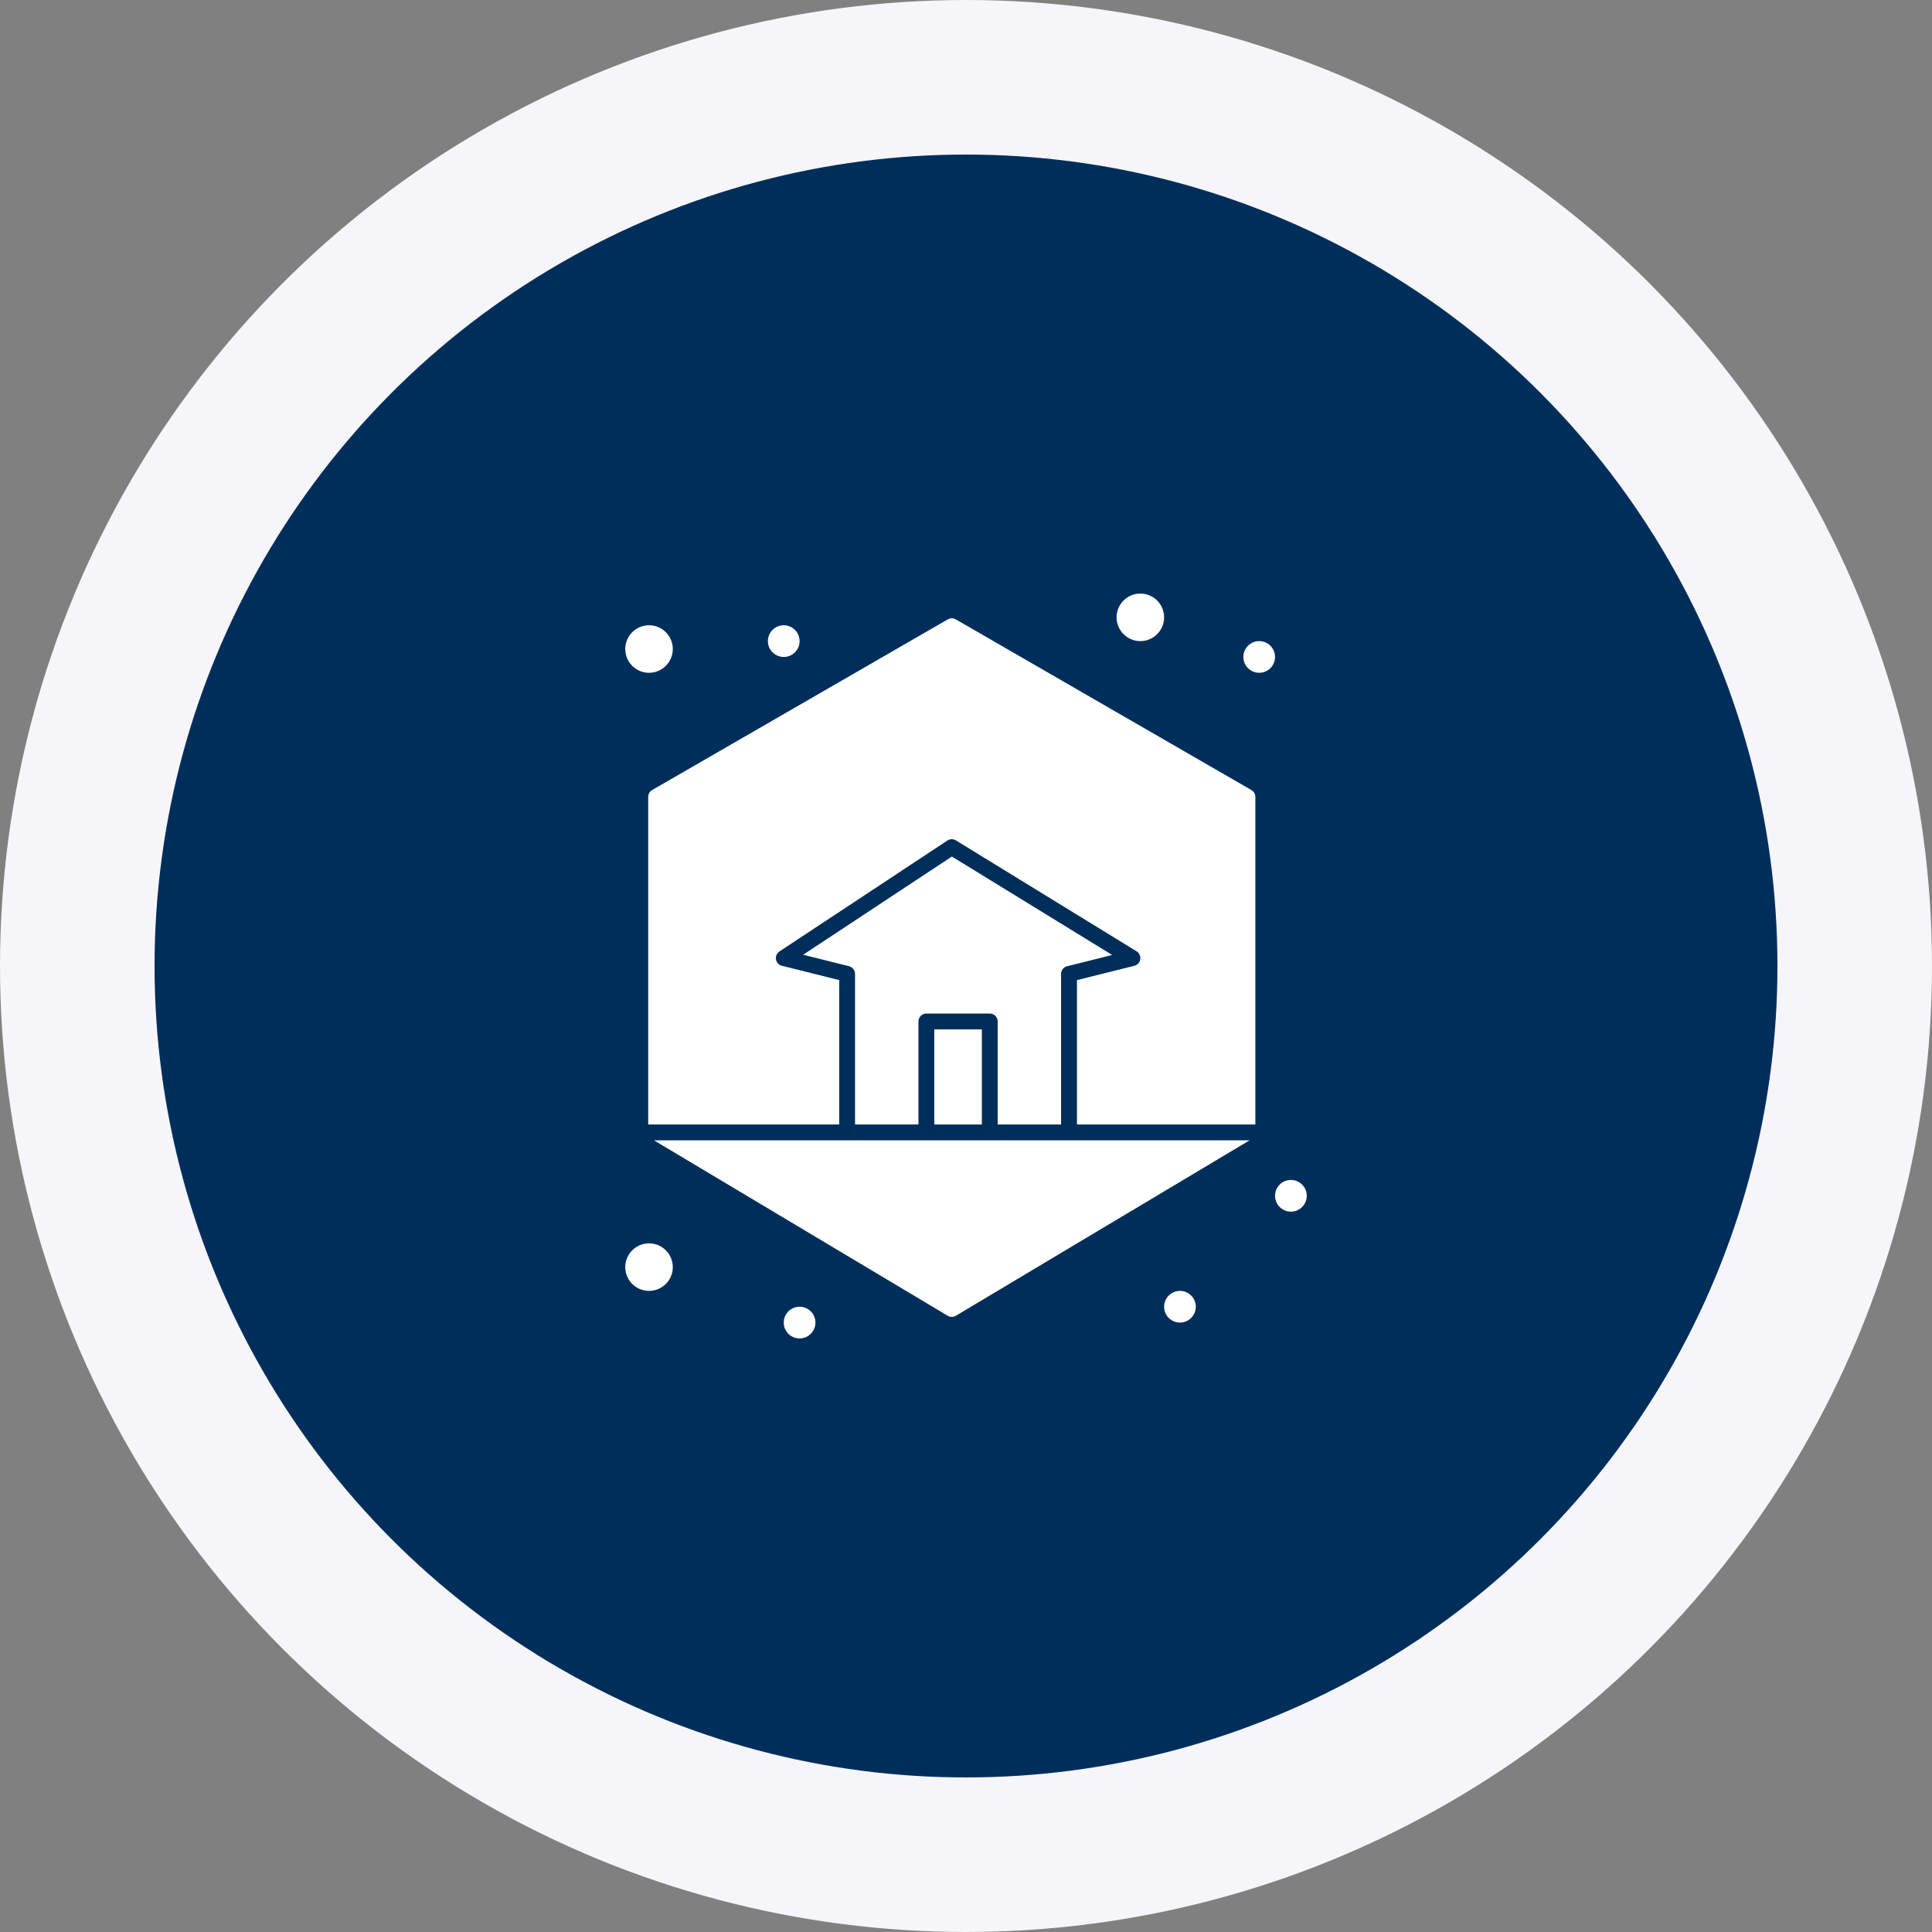
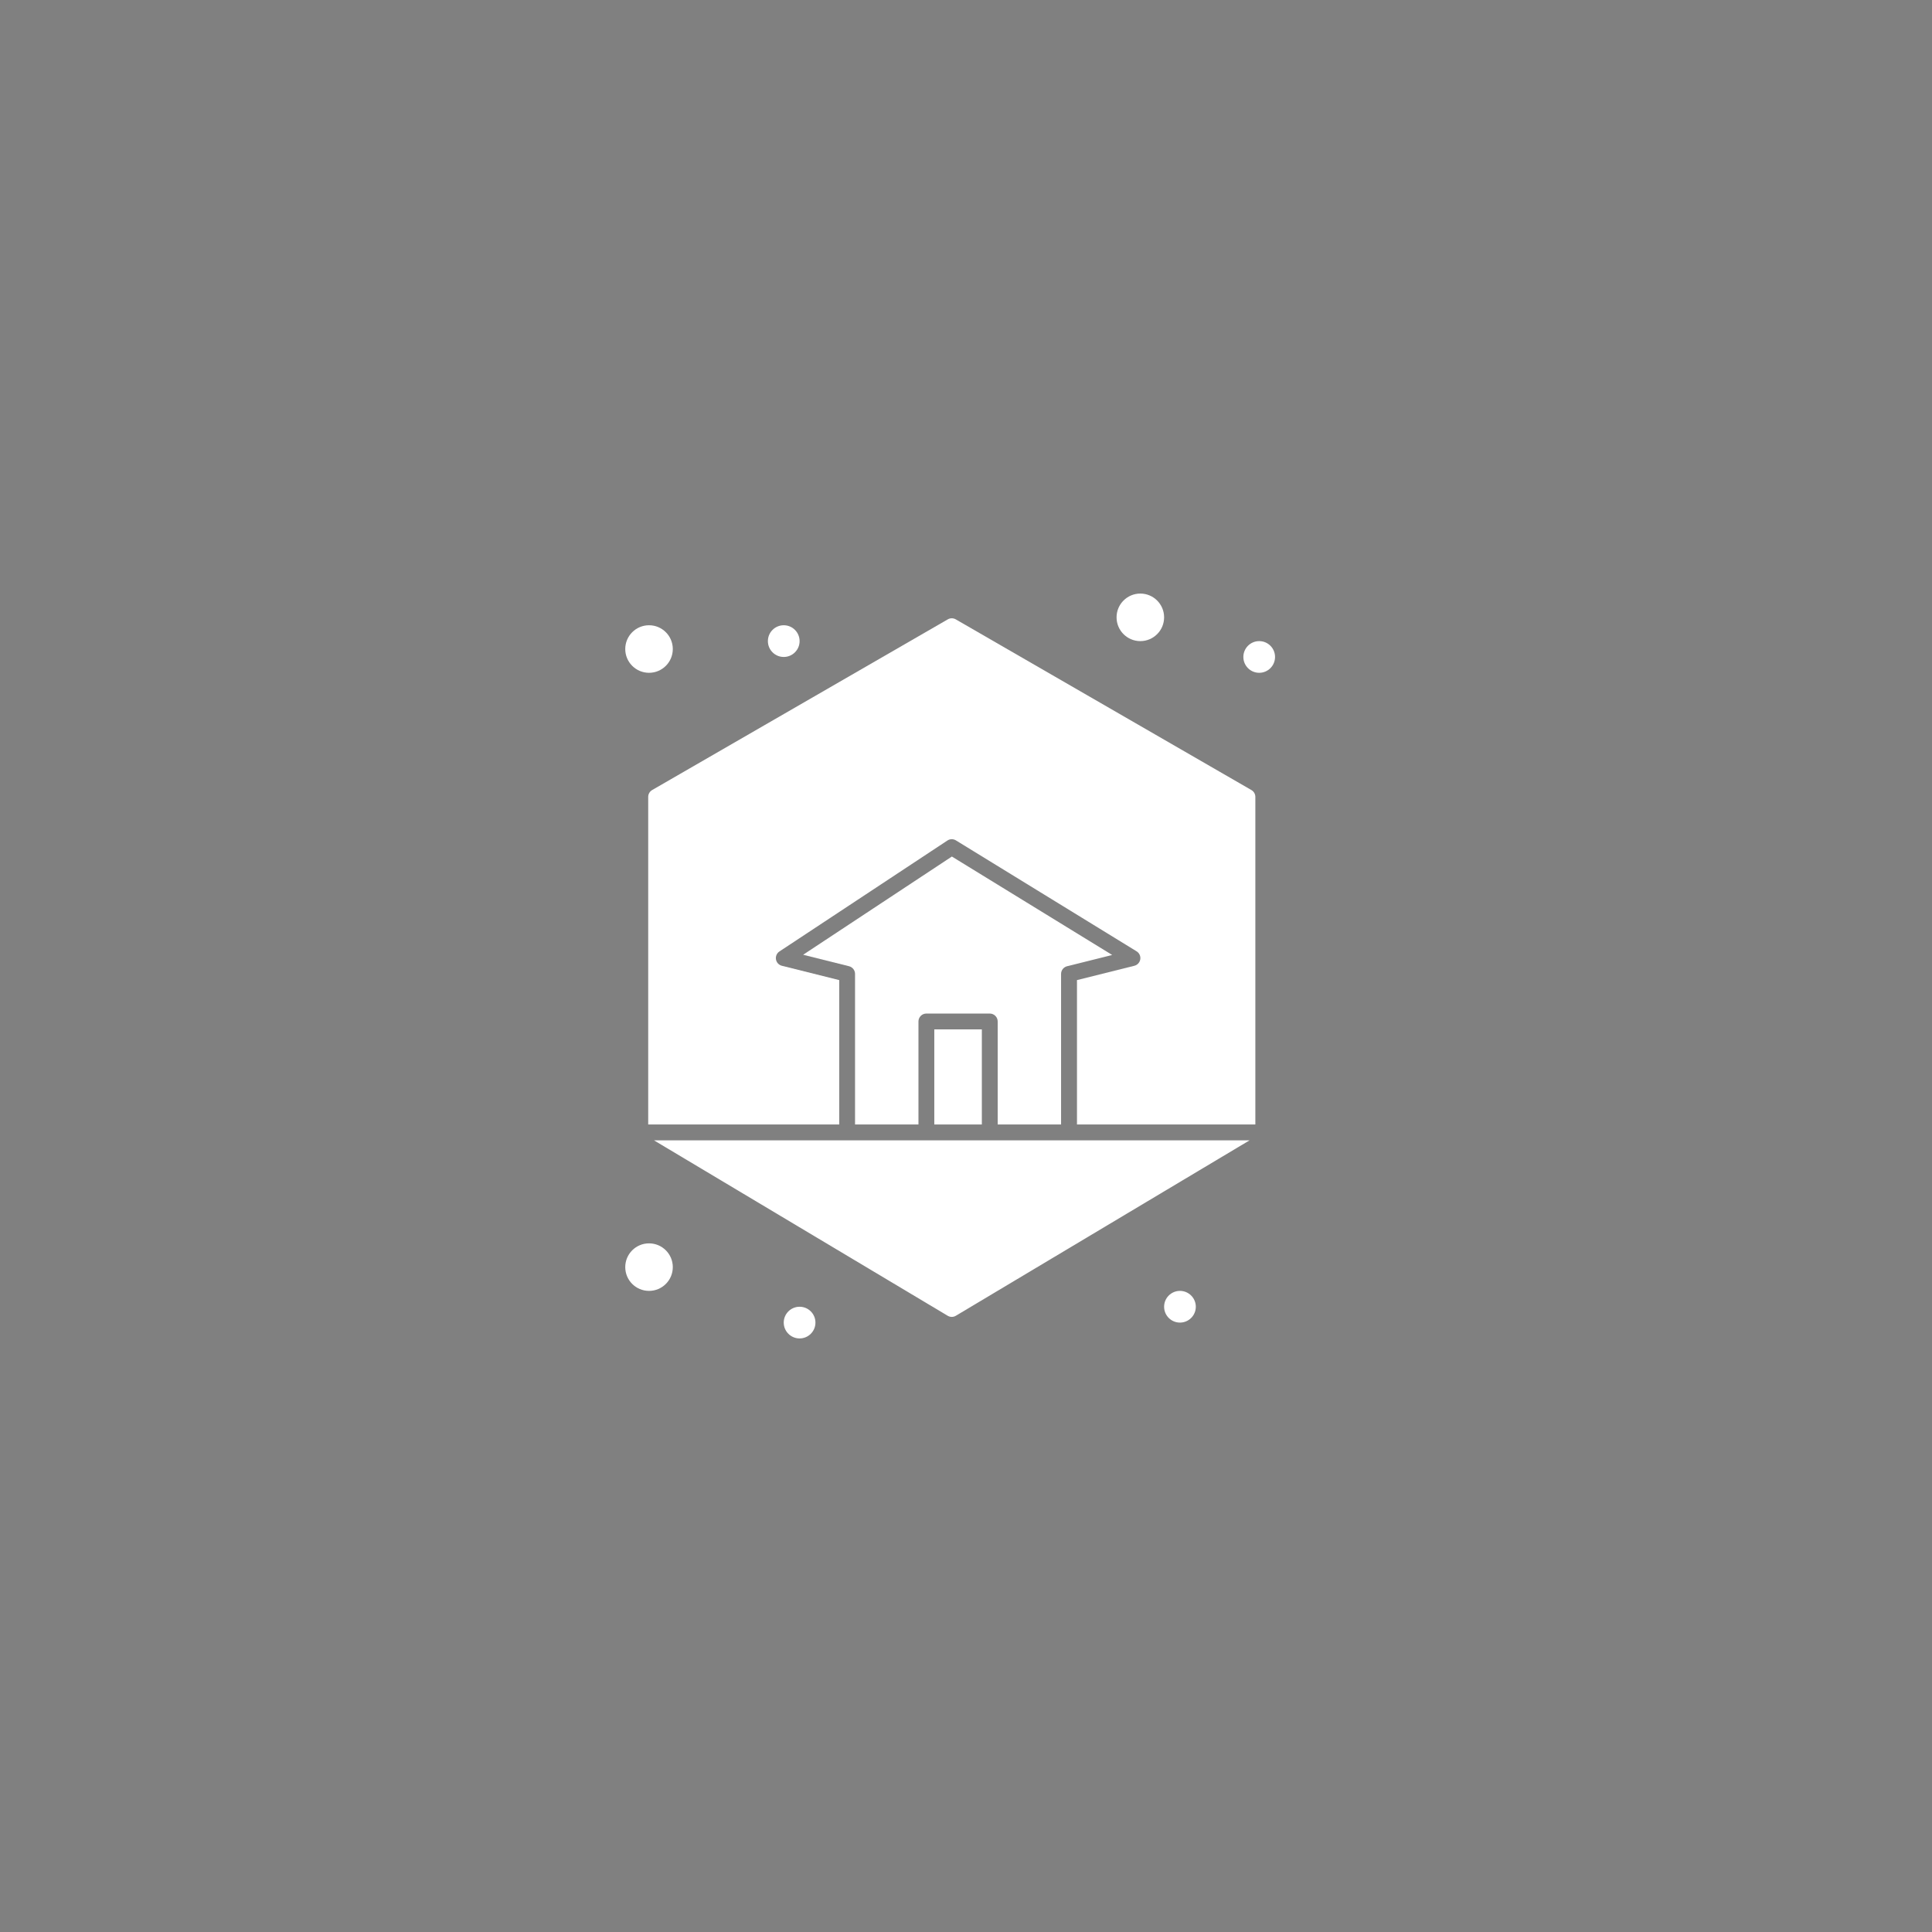
<svg xmlns="http://www.w3.org/2000/svg" width="100" height="100" viewBox="0 0 100 100" fill="none">
  <rect x="0" y="0" width="100" height="100" fill="#808080" stroke="none" />
-   <circle cx="50" cy="50" r="46" fill="#002E5B" stroke="#F5F5FA" stroke-width="8" />
  <path d="M33.594 34.824C34.273 34.824 34.824 34.273 34.824 33.594C34.824 32.914 34.273 32.363 33.594 32.363C32.914 32.363 32.363 32.914 32.363 33.594C32.363 34.273 32.914 34.824 33.594 34.824Z" fill="white" />
  <path d="M33.594 66.816C34.273 66.816 34.824 66.266 34.824 65.586C34.824 64.906 34.273 64.356 33.594 64.356C32.914 64.356 32.363 64.906 32.363 65.586C32.363 66.266 32.914 66.816 33.594 66.816Z" fill="white" />
  <path d="M65.176 34.824C65.629 34.824 65.996 34.457 65.996 34.004C65.996 33.551 65.629 33.184 65.176 33.184C64.723 33.184 64.356 33.551 64.356 34.004C64.356 34.457 64.723 34.824 65.176 34.824Z" fill="white" />
-   <path d="M66.816 62.715C67.269 62.715 67.637 62.348 67.637 61.895C67.637 61.441 67.269 61.074 66.816 61.074C66.363 61.074 65.996 61.441 65.996 61.895C65.996 62.348 66.363 62.715 66.816 62.715Z" fill="white" />
  <path d="M40.566 34.004C41.02 34.004 41.387 33.637 41.387 33.184C41.387 32.73 41.02 32.363 40.566 32.363C40.113 32.363 39.746 32.73 39.746 33.184C39.746 33.637 40.113 34.004 40.566 34.004Z" fill="white" />
  <path d="M61.074 68.457C61.527 68.457 61.895 68.09 61.895 67.637C61.895 67.184 61.527 66.816 61.074 66.816C60.621 66.816 60.254 67.184 60.254 67.637C60.254 68.09 60.621 68.457 61.074 68.457Z" fill="white" />
  <path d="M41.387 69.277C41.84 69.277 42.207 68.91 42.207 68.457C42.207 68.004 41.84 67.637 41.387 67.637C40.934 67.637 40.566 68.004 40.566 68.457C40.566 68.91 40.934 69.277 41.387 69.277Z" fill="white" />
  <path d="M59.023 33.184C59.703 33.184 60.254 32.633 60.254 31.953C60.254 31.274 59.703 30.723 59.023 30.723C58.344 30.723 57.793 31.274 57.793 31.953C57.793 32.633 58.344 33.184 59.023 33.184Z" fill="white" />
  <path d="M54.921 58.203V50.41C54.921 50.222 55.05 50.058 55.232 50.012L57.566 49.429L49.269 44.334L41.57 49.418L43.947 50.012C44.129 50.058 44.257 50.222 44.257 50.41V58.203H47.539V52.871C47.539 52.645 47.722 52.461 47.949 52.461H51.23C51.457 52.461 51.64 52.645 51.64 52.871V58.203H54.921Z" fill="white" />
  <path d="M64.771 40.892L49.469 32.057C49.342 31.984 49.185 31.984 49.059 32.057L33.756 40.892C33.629 40.965 33.551 41.101 33.551 41.247V58.203H43.439V50.73L40.469 49.988C40.311 49.948 40.191 49.819 40.164 49.659C40.137 49.499 40.207 49.337 40.342 49.248L49.038 43.505C49.17 43.417 49.342 43.415 49.478 43.498L58.83 49.24C58.971 49.327 59.046 49.489 59.021 49.652C58.995 49.815 58.875 49.948 58.715 49.988L55.744 50.73V58.203H64.977V41.247C64.977 41.101 64.898 40.965 64.771 40.892Z" fill="white" />
  <path d="M51.232 59.023H47.951H43.849H33.848L49.053 68.104C49.118 68.143 49.191 68.162 49.264 68.162C49.336 68.162 49.409 68.143 49.474 68.104L64.679 59.023H55.334H51.232Z" fill="white" />
  <path d="M48.359 53.281H50.82V58.203H48.359V53.281Z" fill="white" />
</svg>